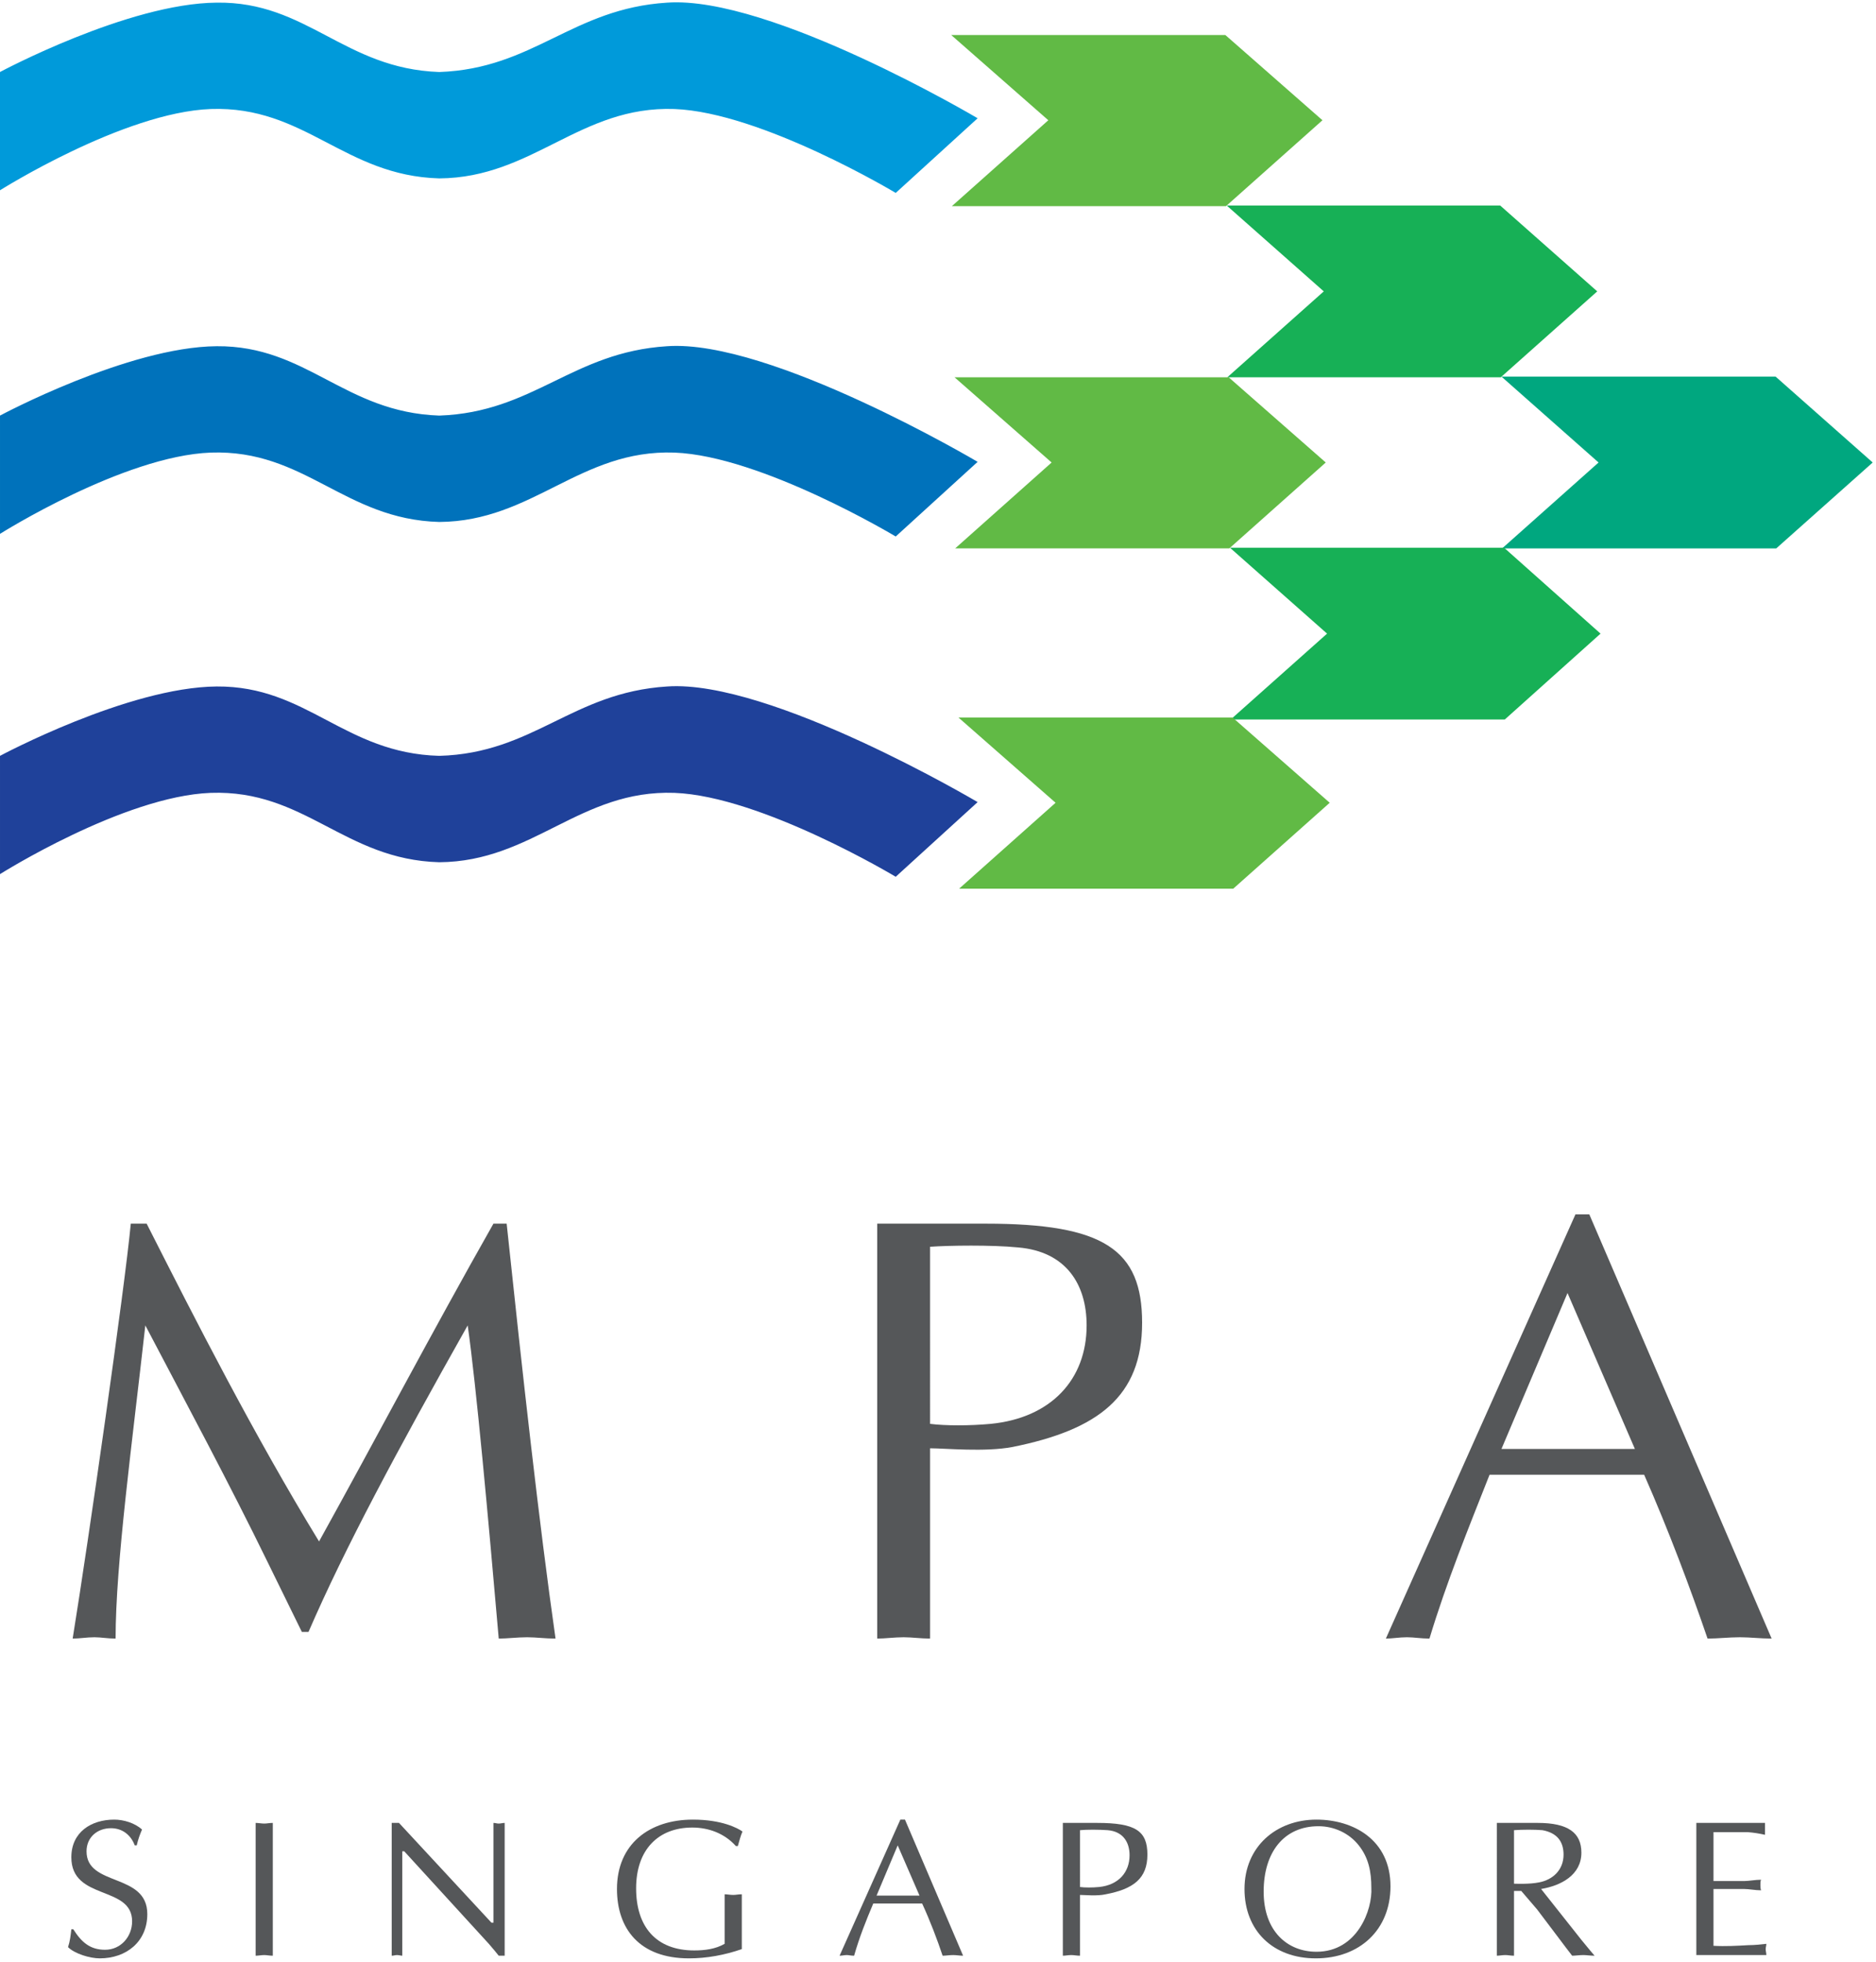
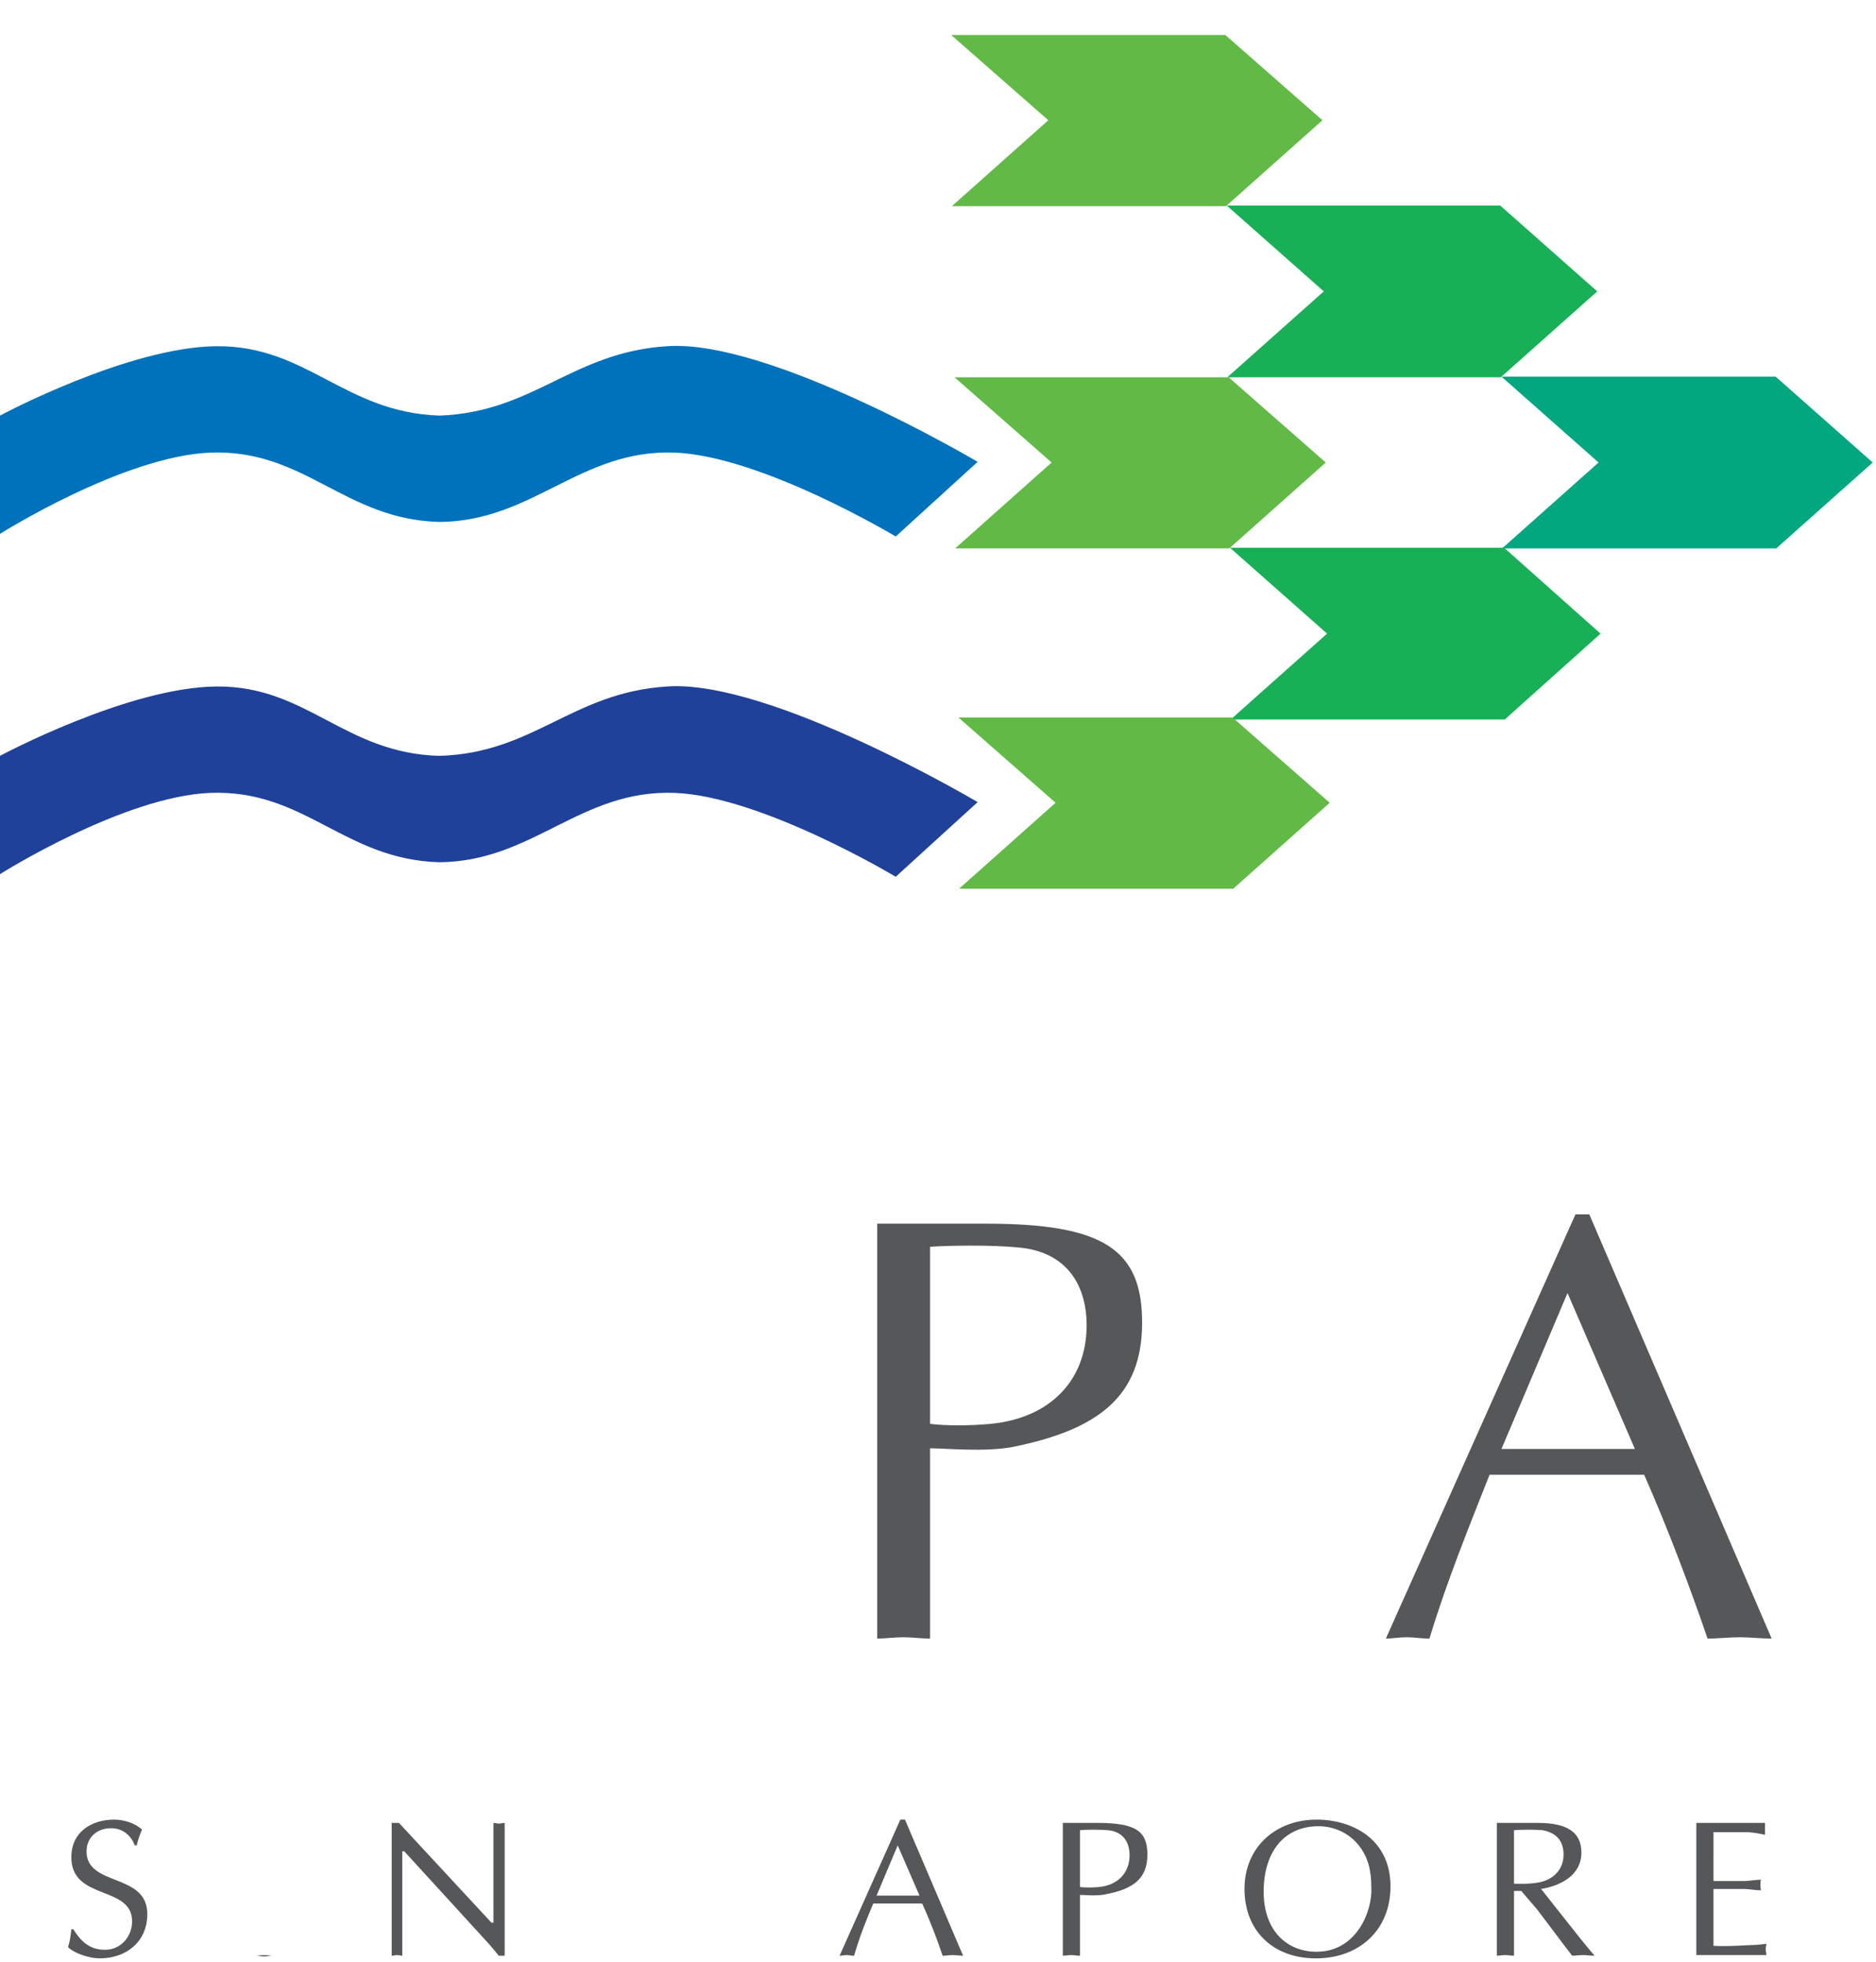
<svg xmlns="http://www.w3.org/2000/svg" version="1.2" viewBox="0 0 284 297" width="284" height="297">
  <style>.a{fill:#555759}.b{fill:#61ba45}.c{fill:#17b056}.d{fill:#00a77f}.e{fill:#009ada}.f{fill:#0072bb}.g{fill:#1f419a}</style>
-   <path class="a" d="m74.7 185.2c-9.3 16.4-17.7 32.4-26.4 48.1-9.9-16.2-18.7-33.5-26.1-48.1h-2.4c-0.9 9.6-6.4 48-8.8 62.8 1.1 0 2.1-0.2 3.3-0.2 1 0 2 0.2 3.2 0.2 0-11.3 2.5-29.5 4.5-47.4 6.3 12 12.7 23.9 18.6 36l5.1 10.4h1c5.5-12.7 13.4-27.4 24.1-46.4 1.3 9.1 3.1 29 4.7 47.4 1.3 0 2.8-0.2 4.3-0.2 1.4 0 2.7 0.2 4.3 0.2-2.5-17.5-5-40.1-7.4-62.8z" />
  <path fill-rule="evenodd" class="a" d="m140.8 248c-1.4 0-2.7-0.2-4-0.2-1.4 0-2.8 0.2-4 0.2v-62.8h16.4c17.9 0 23.7 3.9 23.7 15 0 11.2-6.7 16.2-19.6 18.8-4.2 0.8-10.2 0.2-12.5 0.2zm0-32.5c2.3 0.3 6 0.3 9.2 0 9.1-0.9 14.5-6.7 14.5-14.9 0-6.2-3.1-11.2-10.4-11.8-4-0.4-10.5-0.3-13.3-0.1z" />
  <path fill-rule="evenodd" class="a" d="m268.2 248c-1.7 0-3.2-0.2-4.8-0.2-1.7 0-3.3 0.2-4.9 0.2-2.6-7.6-5.9-16.4-9.6-24.8h-23.4c-3.2 8.1-6.5 16.2-9.1 24.8-1.3 0-2.3-0.2-3.4-0.2-1.2 0-2.2 0.2-3.2 0.2l28.7-64.2h2.1zm-30.9-52.3l-10 23.6h20.2z" />
  <path class="a" d="m10.8 292c-0.1 0.9-0.2 1.8-0.5 2.7 1 1 3.3 1.7 4.8 1.7 4 0 7.2-2.5 7.2-6.7 0-6.3-9.2-4.1-9.2-9.5 0-2.1 1.6-3.5 3.7-3.5 1.7 0 3 1 3.6 2.6h0.3c0.2-0.9 0.5-1.7 0.8-2.4-1.1-1-2.8-1.5-4.2-1.5-3.5 0-6.5 1.9-6.5 5.7 0 6.6 9.2 4.2 9.2 9.7 0 2.3-1.7 4.3-4.1 4.3-2.3 0-3.6-1.2-4.8-3.1z" />
-   <path class="a" d="m38.7 296c0.4 0 0.9-0.1 1.3-0.1 0.4 0 0.8 0.1 1.3 0.1v-20.1c-0.5 0-0.9 0.1-1.3 0.1-0.4 0-0.9-0.1-1.3-0.1z" />
+   <path class="a" d="m38.7 296c0.4 0 0.9-0.1 1.3-0.1 0.4 0 0.8 0.1 1.3 0.1c-0.5 0-0.9 0.1-1.3 0.1-0.4 0-0.9-0.1-1.3-0.1z" />
  <path class="a" d="m76.4 275.9c-0.3 0-0.6 0.1-0.9 0.1-0.3 0-0.5-0.1-0.8-0.1v15.1h-0.3l-14-15.1h-1.1v20.1c0.3 0 0.5-0.1 0.8-0.1 0.3 0 0.6 0.1 0.8 0.1v-15.8h0.3l12.8 14c0.6 0.7 1.2 1.4 1.5 1.8h0.9z" />
-   <path class="a" d="m111.7 279.4c0.2-0.7 0.4-1.5 0.7-2.2-0.7-0.5-3.1-1.8-7.5-1.8-6.6 0-11.5 3.7-11.5 10.5 0 6 3.4 10.5 10.9 10.5 2.7 0 5.4-0.5 8-1.4v-8.3c-0.5 0-0.9 0.1-1.3 0.1-0.5 0-0.9-0.1-1.3-0.1v7.5c-1.4 0.8-3 1-4.6 1-5.8 0-8.8-3.6-8.8-9.4 0-5.9 3.4-9.2 8.5-9.2 2.5 0 4.9 0.9 6.6 2.8z" />
  <path fill-rule="evenodd" class="a" d="m145.8 296c-0.5 0-1-0.1-1.5-0.1-0.6 0-1.1 0.1-1.6 0.1-0.8-2.4-1.9-5.3-3.1-7.9h-7.4c-1.1 2.6-2.1 5.1-2.9 7.9-0.5 0-0.8-0.1-1.1-0.1-0.4 0-0.7 0.1-1.1 0.1l9.2-20.6h0.7zm-9.9-16.7l-3.2 7.6h6.5z" />
  <path fill-rule="evenodd" class="a" d="m163.5 296c-0.5 0-0.9-0.1-1.3-0.1-0.5 0-0.9 0.1-1.3 0.1v-20.1h5.2c5.8 0 7.6 1.2 7.6 4.8 0 3.6-2.1 5.2-6.3 6-1.3 0.3-3.2 0.1-3.9 0.1zm0-10.4c0.7 0.1 1.9 0.1 2.9 0 2.9-0.3 4.6-2.2 4.6-4.8 0-2-1-3.6-3.3-3.8-1.3-0.1-3.3-0.1-4.2 0z" />
  <path fill-rule="evenodd" class="a" d="m188.4 285.9c0-6.4 4.8-10.5 10.9-10.5 5.5 0 11.2 3 11.2 10.1 0 6.6-4.7 10.9-11.3 10.9-6.5 0-10.8-4.2-10.8-10.5zm17.3-6.6c-1.5-1.9-3.8-2.9-6.1-2.9-5.2 0-8.3 3.9-8.3 9.9 0 6 3.6 9.1 8 9.1 6.2 0 8.5-6.4 8.3-9.7 0-2.4-0.4-4.5-1.9-6.4z" />
  <path fill-rule="evenodd" class="a" d="m226.6 275.9h6.2c4.6 0 6.6 1.5 6.6 4.5 0 3.4-3.1 5-6.1 5.5l6.1 7.7 1.4 1.7 0.6 0.7c-0.7 0-1.2-0.1-1.7-0.1-0.6 0-1.2 0.1-1.7 0.1-0.7-0.9-1.3-1.7-1.9-2.5l-3.4-4.5-2.4-2.8h-1.1v9.8c-0.5 0-0.9-0.1-1.3-0.1-0.5 0-0.9 0.1-1.3 0.1zm2.6 9.2c0.4 0 2.3 0.1 3.8-0.2 2.1-0.4 3.7-1.9 3.7-4.2 0-2-1-3.3-3.2-3.7-1.1-0.1-3.1-0.1-4.3 0z" />
  <path class="a" d="m259.4 277.3h2.3 2.9q1.3 0.1 2.6 0.4c0-0.3 0-0.6 0-0.9 0-0.3 0-0.6 0-0.9h-10.4v20h10.6c0-0.3-0.1-0.6-0.1-0.9 0-0.3 0.1-0.5 0.1-0.8-0.9 0.1-1.8 0.2-2.7 0.2-1.7 0.1-3.5 0.2-5.3 0.1v-8.6h4.6c0.8 0 1.7 0.2 2.6 0.2-0.1-0.3-0.1-0.6-0.1-0.8 0-0.3 0-0.6 0.1-0.8-0.9 0-1.8 0.2-2.6 0.2h-4.6z" />
  <path class="b" d="m185.5 5.3l14.7 12.9-14.6 13h-41.5l14.6-13-14.7-12.9z" />
  <path class="c" d="m185.7 31.1l14.7 13-14.6 13h41.4l14.6-13-14.7-13z" />
  <path class="d" d="m227.3 57l14.7 13-14.6 13h41.5l14.6-13-14.7-13z" />
  <path class="b" d="m144.5 57.1l14.7 12.9-14.6 13h41.5l14.6-13-14.7-12.9z" />
  <path class="c" d="m186.2 82.9l14.7 13-14.6 13h41.5l14.5-13-14.6-13z" />
  <path class="b" d="m145.1 108.6l14.7 12.9-14.6 13h41.5l14.6-13-14.7-12.9z" />
-   <path class="e" d="m135.6 29.2c0 0-20.3-12.2-33.5-12.7-14.3-0.5-21.4 10.4-35.6 10.5-14.4-0.4-20.3-11-34.6-10.5-13.2 0.5-31.9 12.3-31.9 12.3v-16.9-1c0 0 19.4-10.4 32.8-10.5 13.7-0.2 19.3 10 33.7 10.5 14.3-0.5 20.1-9.6 34.5-10.5 15.6-1.1 47 17.5 47 17.5z" />
  <path class="f" d="m135.6 81.2l12.4-11.3c0 0-31.4-18.6-47-17.5-14.4 0.9-20.2 10-34.5 10.5-14.4-0.5-20-10.6-33.7-10.5-13.4 0.1-32.8 10.5-32.8 10.5v1 16.9c0 0 18.7-11.8 31.9-12.3 14.3-0.5 20.2 10.1 34.6 10.5 14.2-0.1 21.3-11 35.6-10.5 13.2 0.5 33.5 12.7 33.5 12.7z" />
  <path class="g" d="m135.6 132.7l12.4-11.3c0 0-31.4-18.6-47-17.5-14.4 0.9-20.2 10.1-34.5 10.5-14.4-0.4-20-10.6-33.7-10.5-13.4 0.1-32.8 10.5-32.8 10.5v1 16.9c0 0 18.7-11.8 31.9-12.3 14.3-0.5 20.2 10.1 34.6 10.5 14.2-0.1 21.3-11 35.6-10.5 13.2 0.5 33.5 12.7 33.5 12.7z" />
</svg>